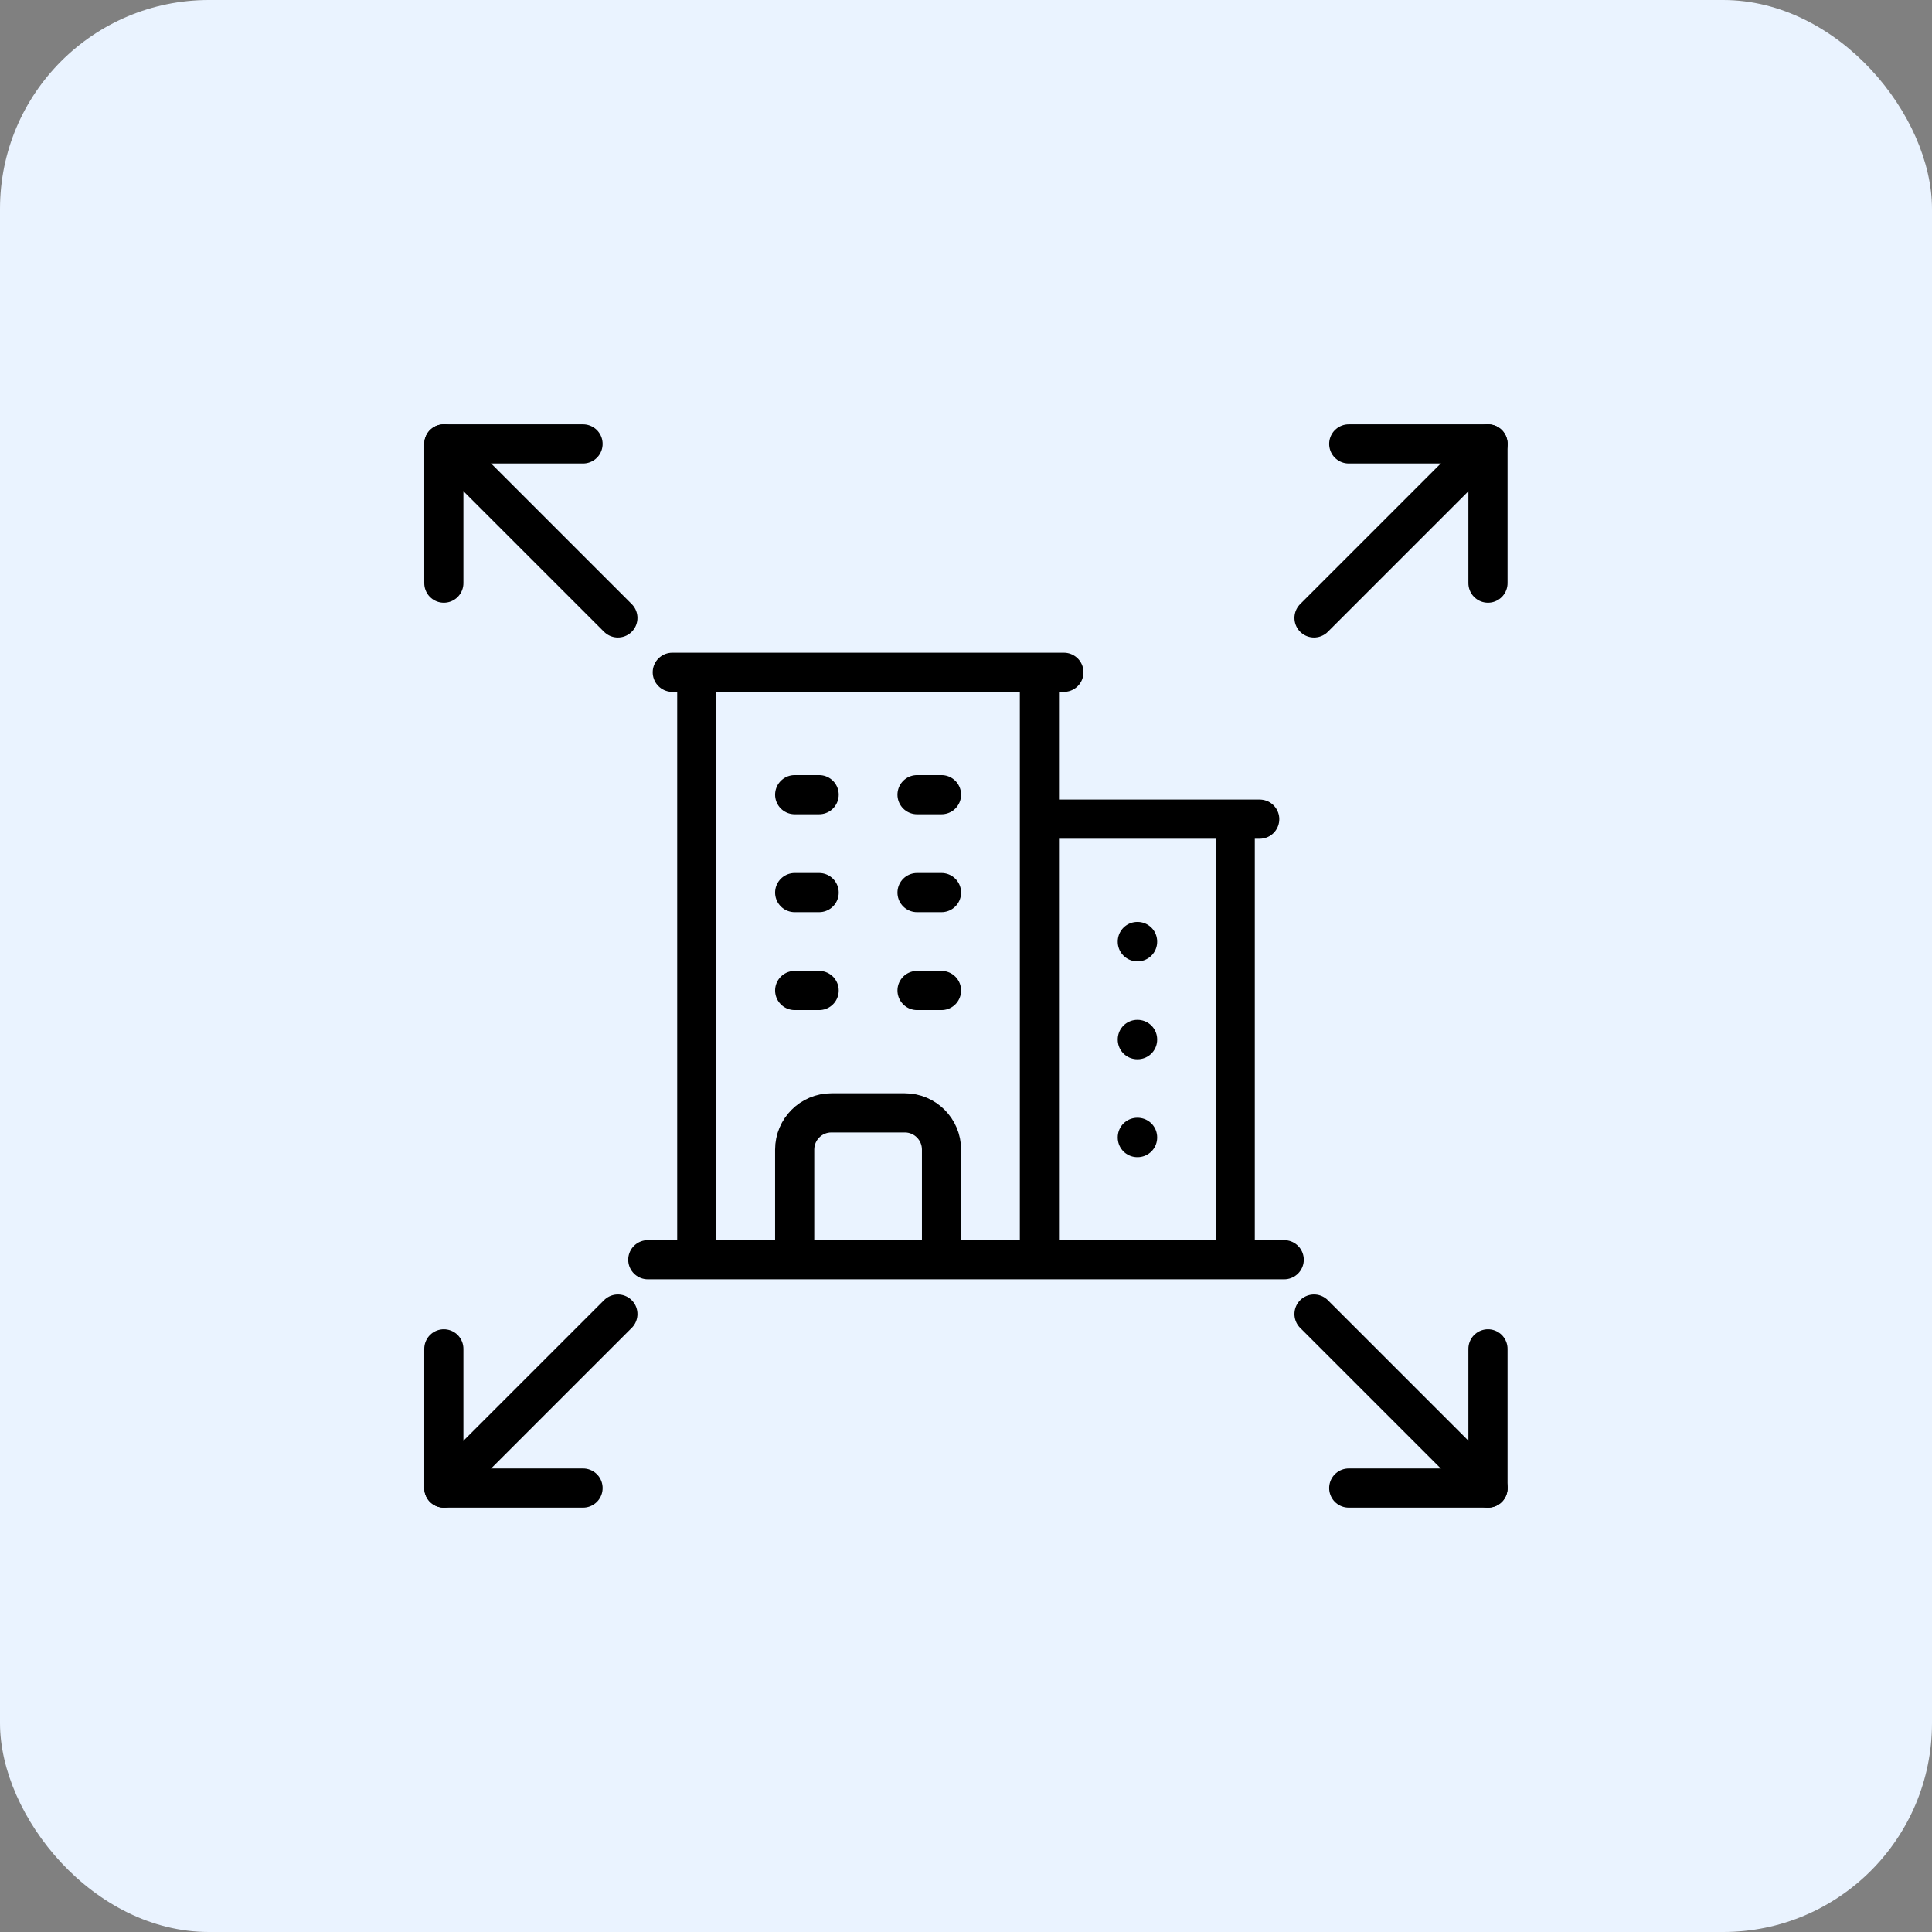
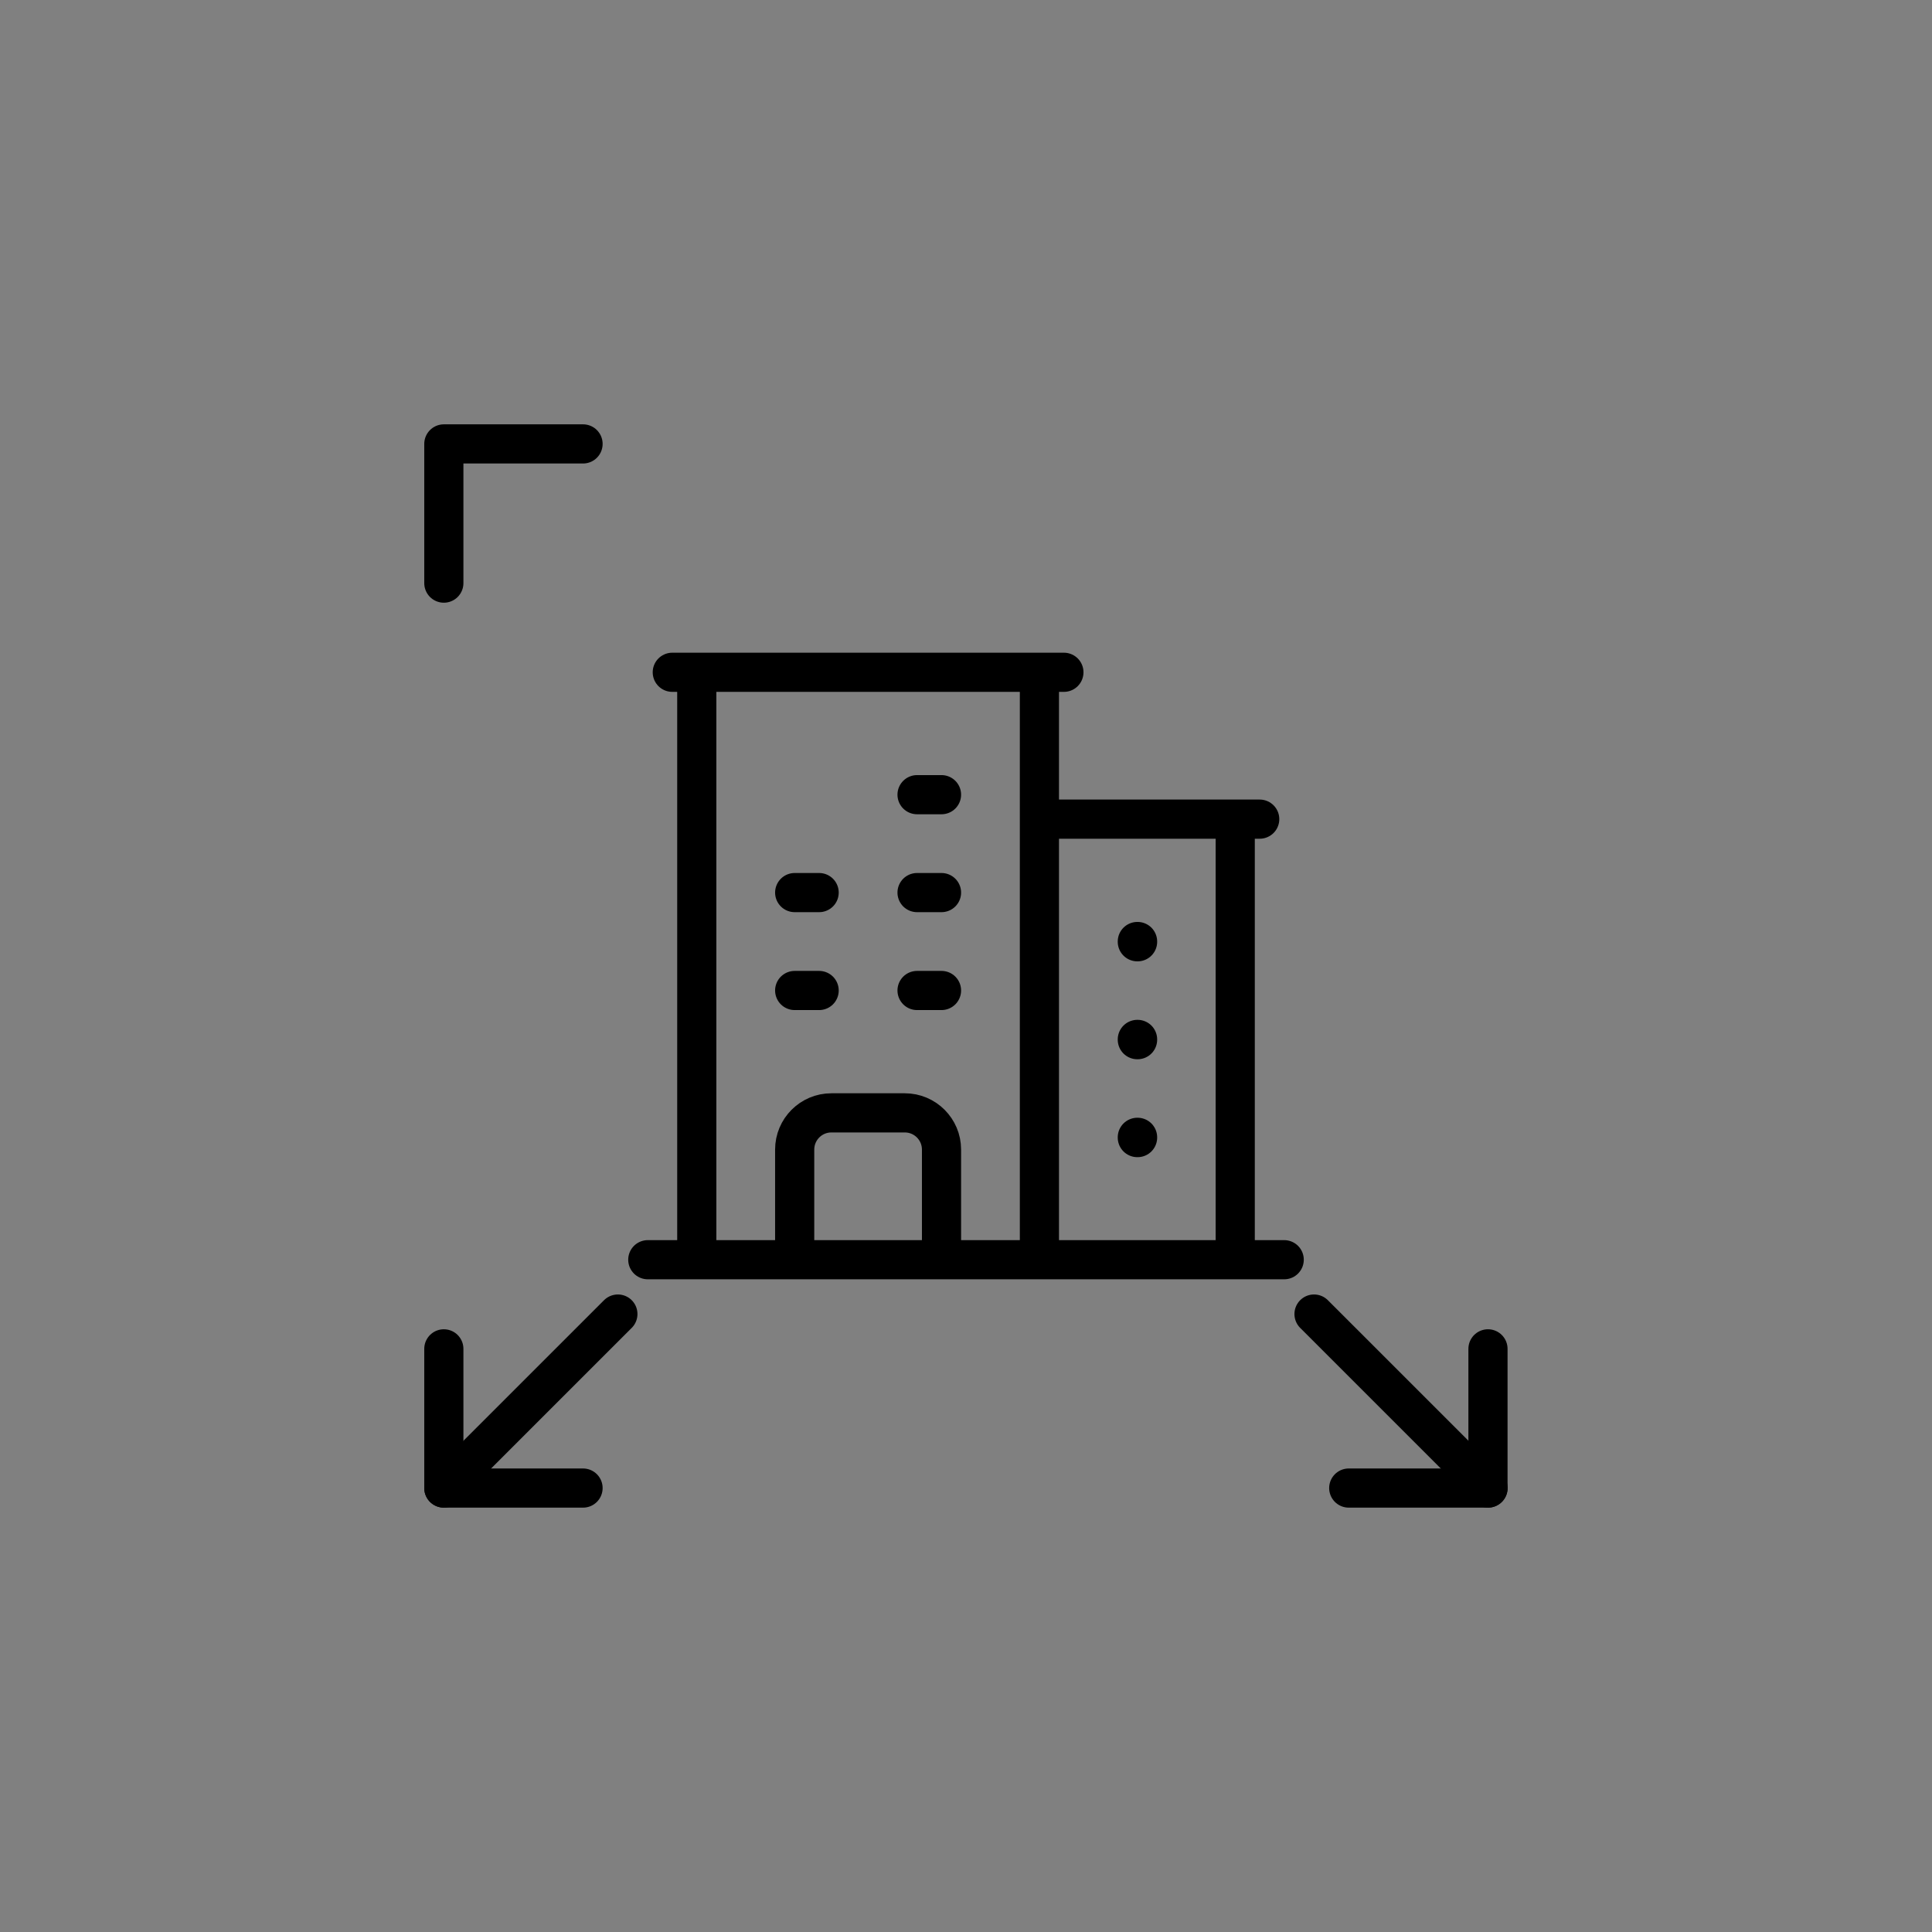
<svg xmlns="http://www.w3.org/2000/svg" width="74" height="74" viewBox="0 0 74 74" fill="none">
  <rect x="0" y="0" width="74" height="74" fill="#808080" stroke="none" />
-   <rect width="74" height="74" rx="8" fill="#EAF3FF" />
  <path d="M56.996 56.996L50.33 50.331" stroke="black" stroke-width="1.5" stroke-linecap="round" stroke-linejoin="round" />
-   <path d="M56.996 17.003L50.33 23.668" stroke="black" stroke-width="1.5" stroke-linecap="round" stroke-linejoin="round" />
  <path d="M51.66 56.996H56.993V51.664" stroke="black" stroke-width="1.5" stroke-linecap="round" stroke-linejoin="round" />
-   <path d="M51.66 17.003H56.993V22.335" stroke="black" stroke-width="1.5" stroke-linecap="round" stroke-linejoin="round" />
  <path d="M22.332 56.996H17V51.664" stroke="black" stroke-width="1.5" stroke-linecap="round" stroke-linejoin="round" />
  <path d="M17 56.996L23.666 50.331" stroke="black" stroke-width="1.5" stroke-linecap="round" stroke-linejoin="round" />
  <path d="M22.332 17.003H17V22.335" stroke="black" stroke-width="1.5" stroke-linecap="round" stroke-linejoin="round" />
-   <path d="M17 17.003L23.666 23.668" stroke="black" stroke-width="1.5" stroke-linecap="round" stroke-linejoin="round" />
-   <path d="M24.812 48.25H49.188M26.688 25.75V48.25M39.812 25.75V48.25M47.312 31.375V48.25M30.438 30.438H31.375M30.438 34.188H31.375M30.438 37.938H31.375M35.125 30.438H36.062M35.125 34.188H36.062M35.125 37.938H36.062M30.438 48.25V44.031C30.438 43.255 31.067 42.625 31.844 42.625H34.656C35.432 42.625 36.062 43.255 36.062 44.031V48.25M25.75 25.75H40.75M39.812 31.375H48.25M43.562 36.062H43.572V36.072H43.562V36.062ZM43.562 39.812H43.572V39.822H43.562V39.812ZM43.562 43.562H43.572V43.572H43.562V43.562Z" stroke="black" stroke-width="1.5" stroke-linecap="round" stroke-linejoin="round" />
+   <path d="M24.812 48.25H49.188M26.688 25.75V48.25M39.812 25.75V48.25M47.312 31.375V48.25M30.438 30.438M30.438 34.188H31.375M30.438 37.938H31.375M35.125 30.438H36.062M35.125 34.188H36.062M35.125 37.938H36.062M30.438 48.25V44.031C30.438 43.255 31.067 42.625 31.844 42.625H34.656C35.432 42.625 36.062 43.255 36.062 44.031V48.25M25.75 25.75H40.75M39.812 31.375H48.25M43.562 36.062H43.572V36.072H43.562V36.062ZM43.562 39.812H43.572V39.822H43.562V39.812ZM43.562 43.562H43.572V43.572H43.562V43.562Z" stroke="black" stroke-width="1.5" stroke-linecap="round" stroke-linejoin="round" />
</svg>